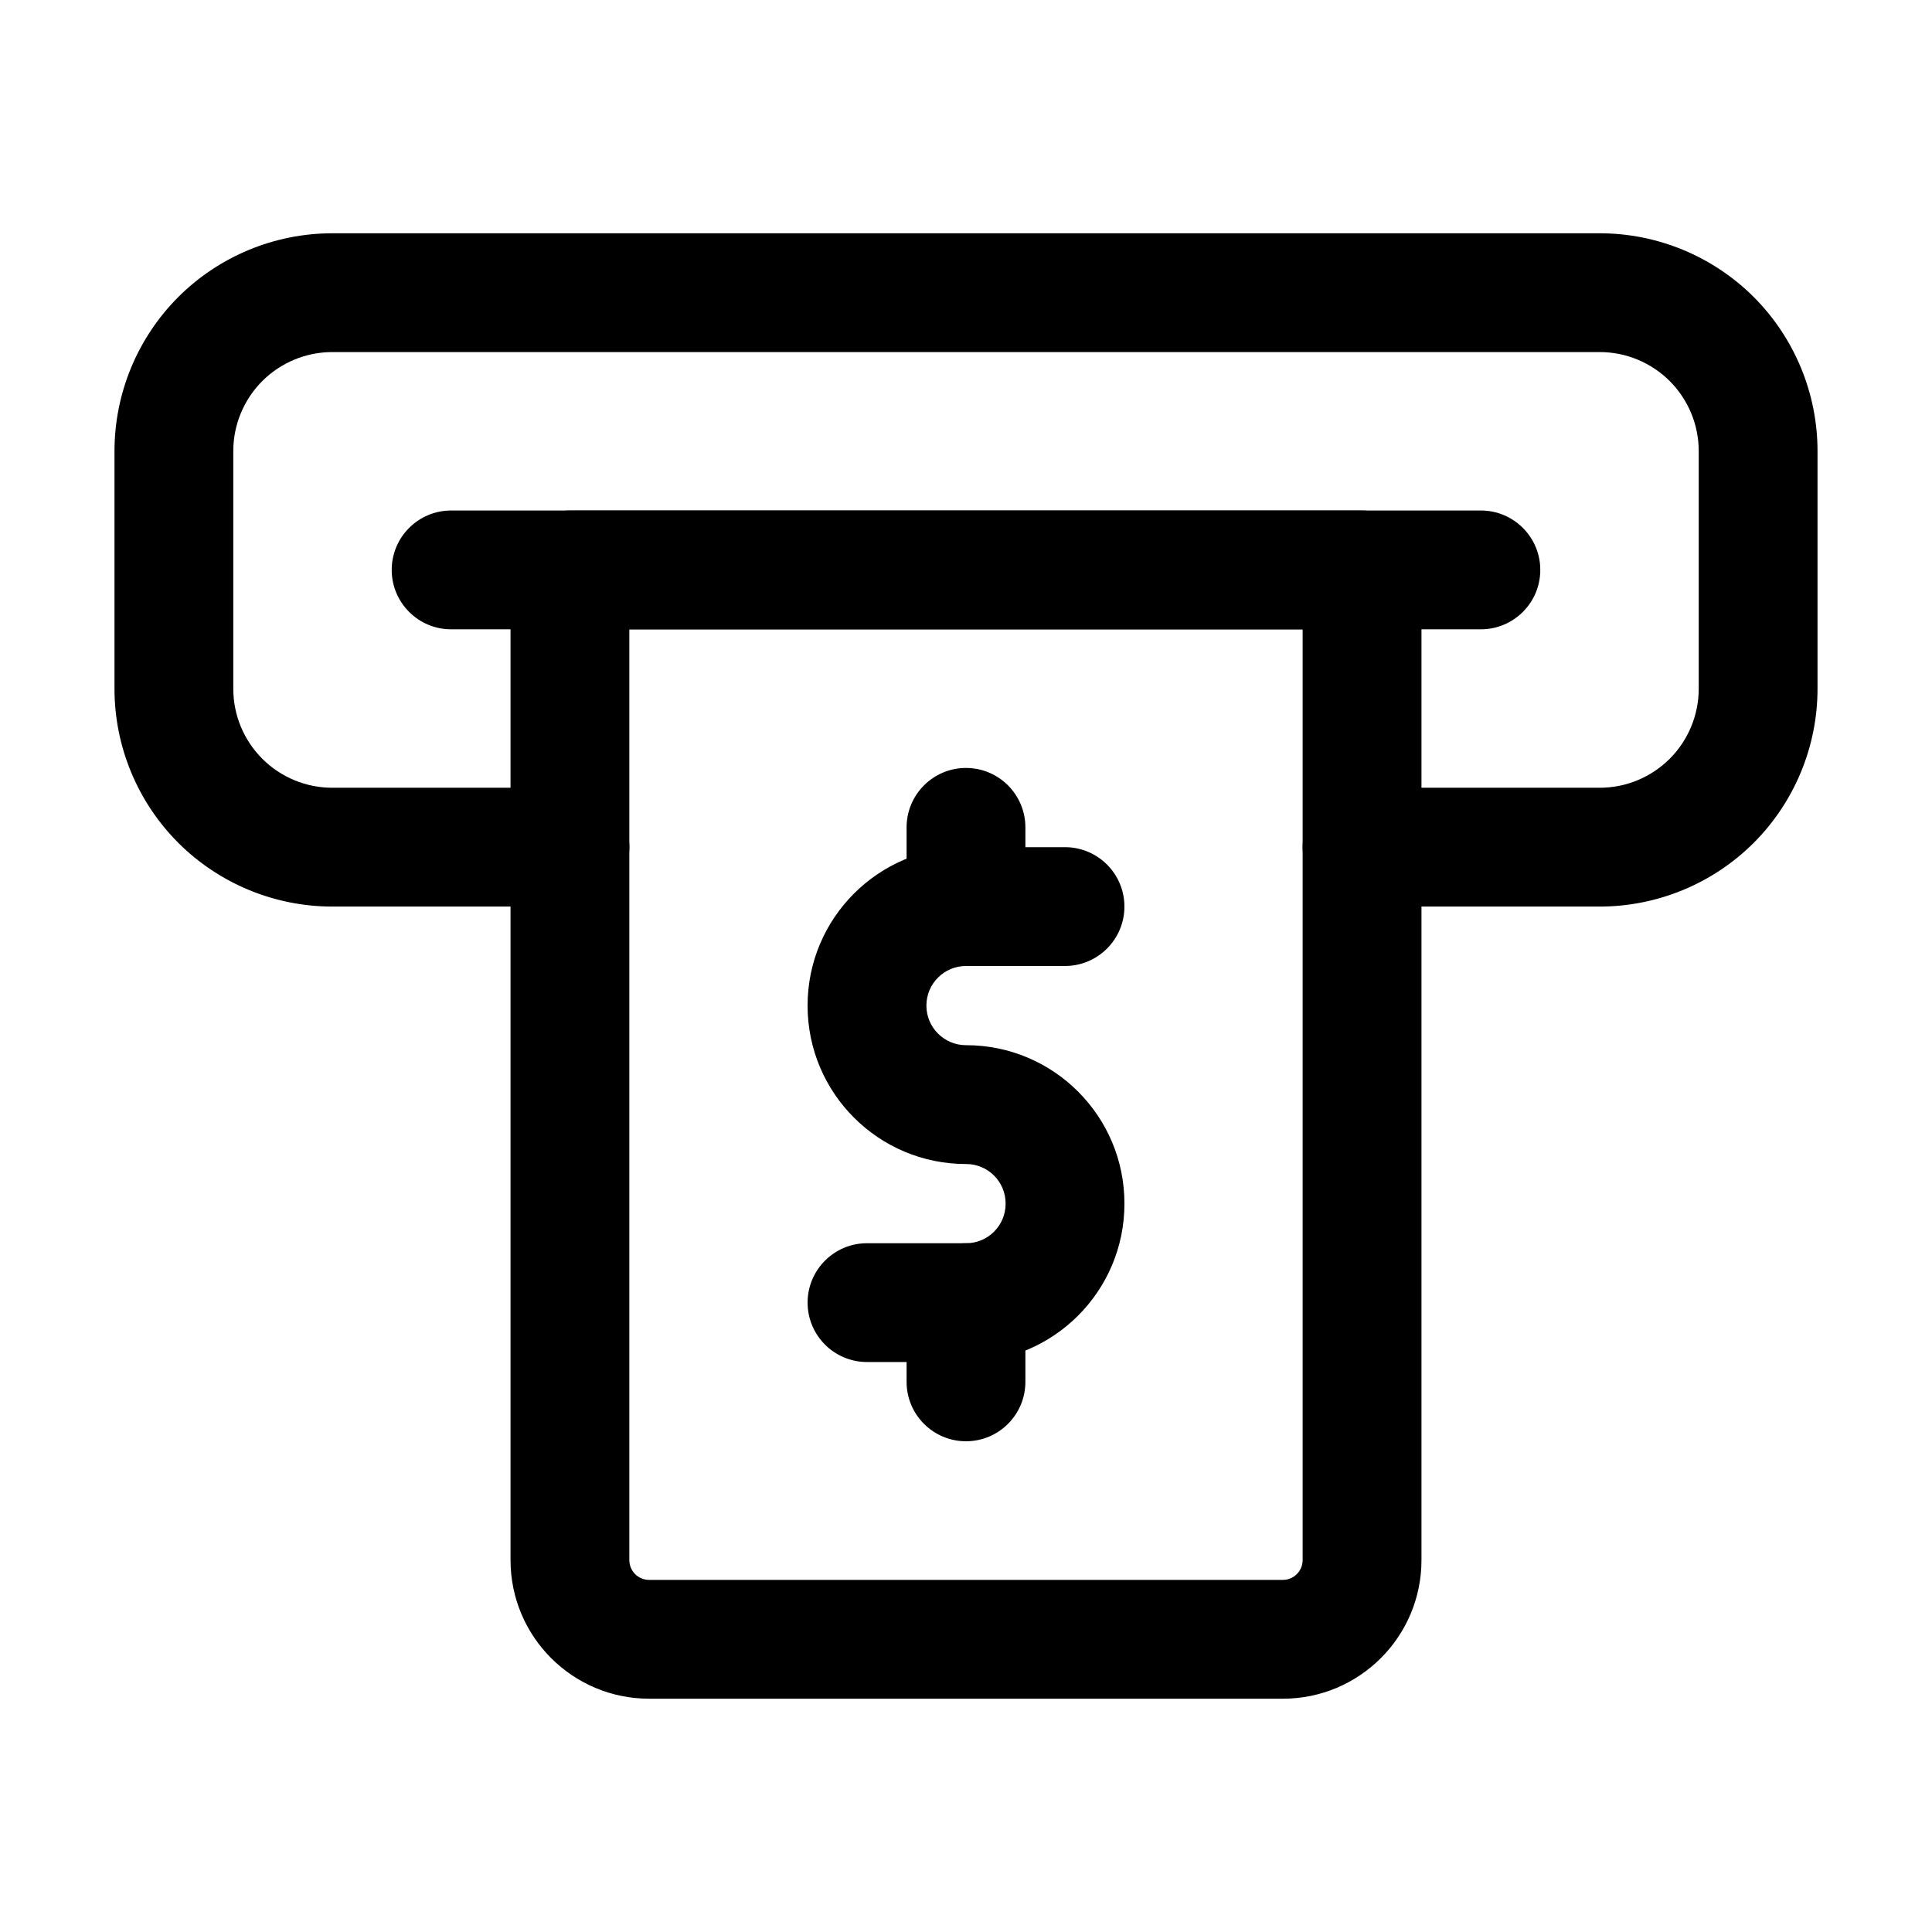
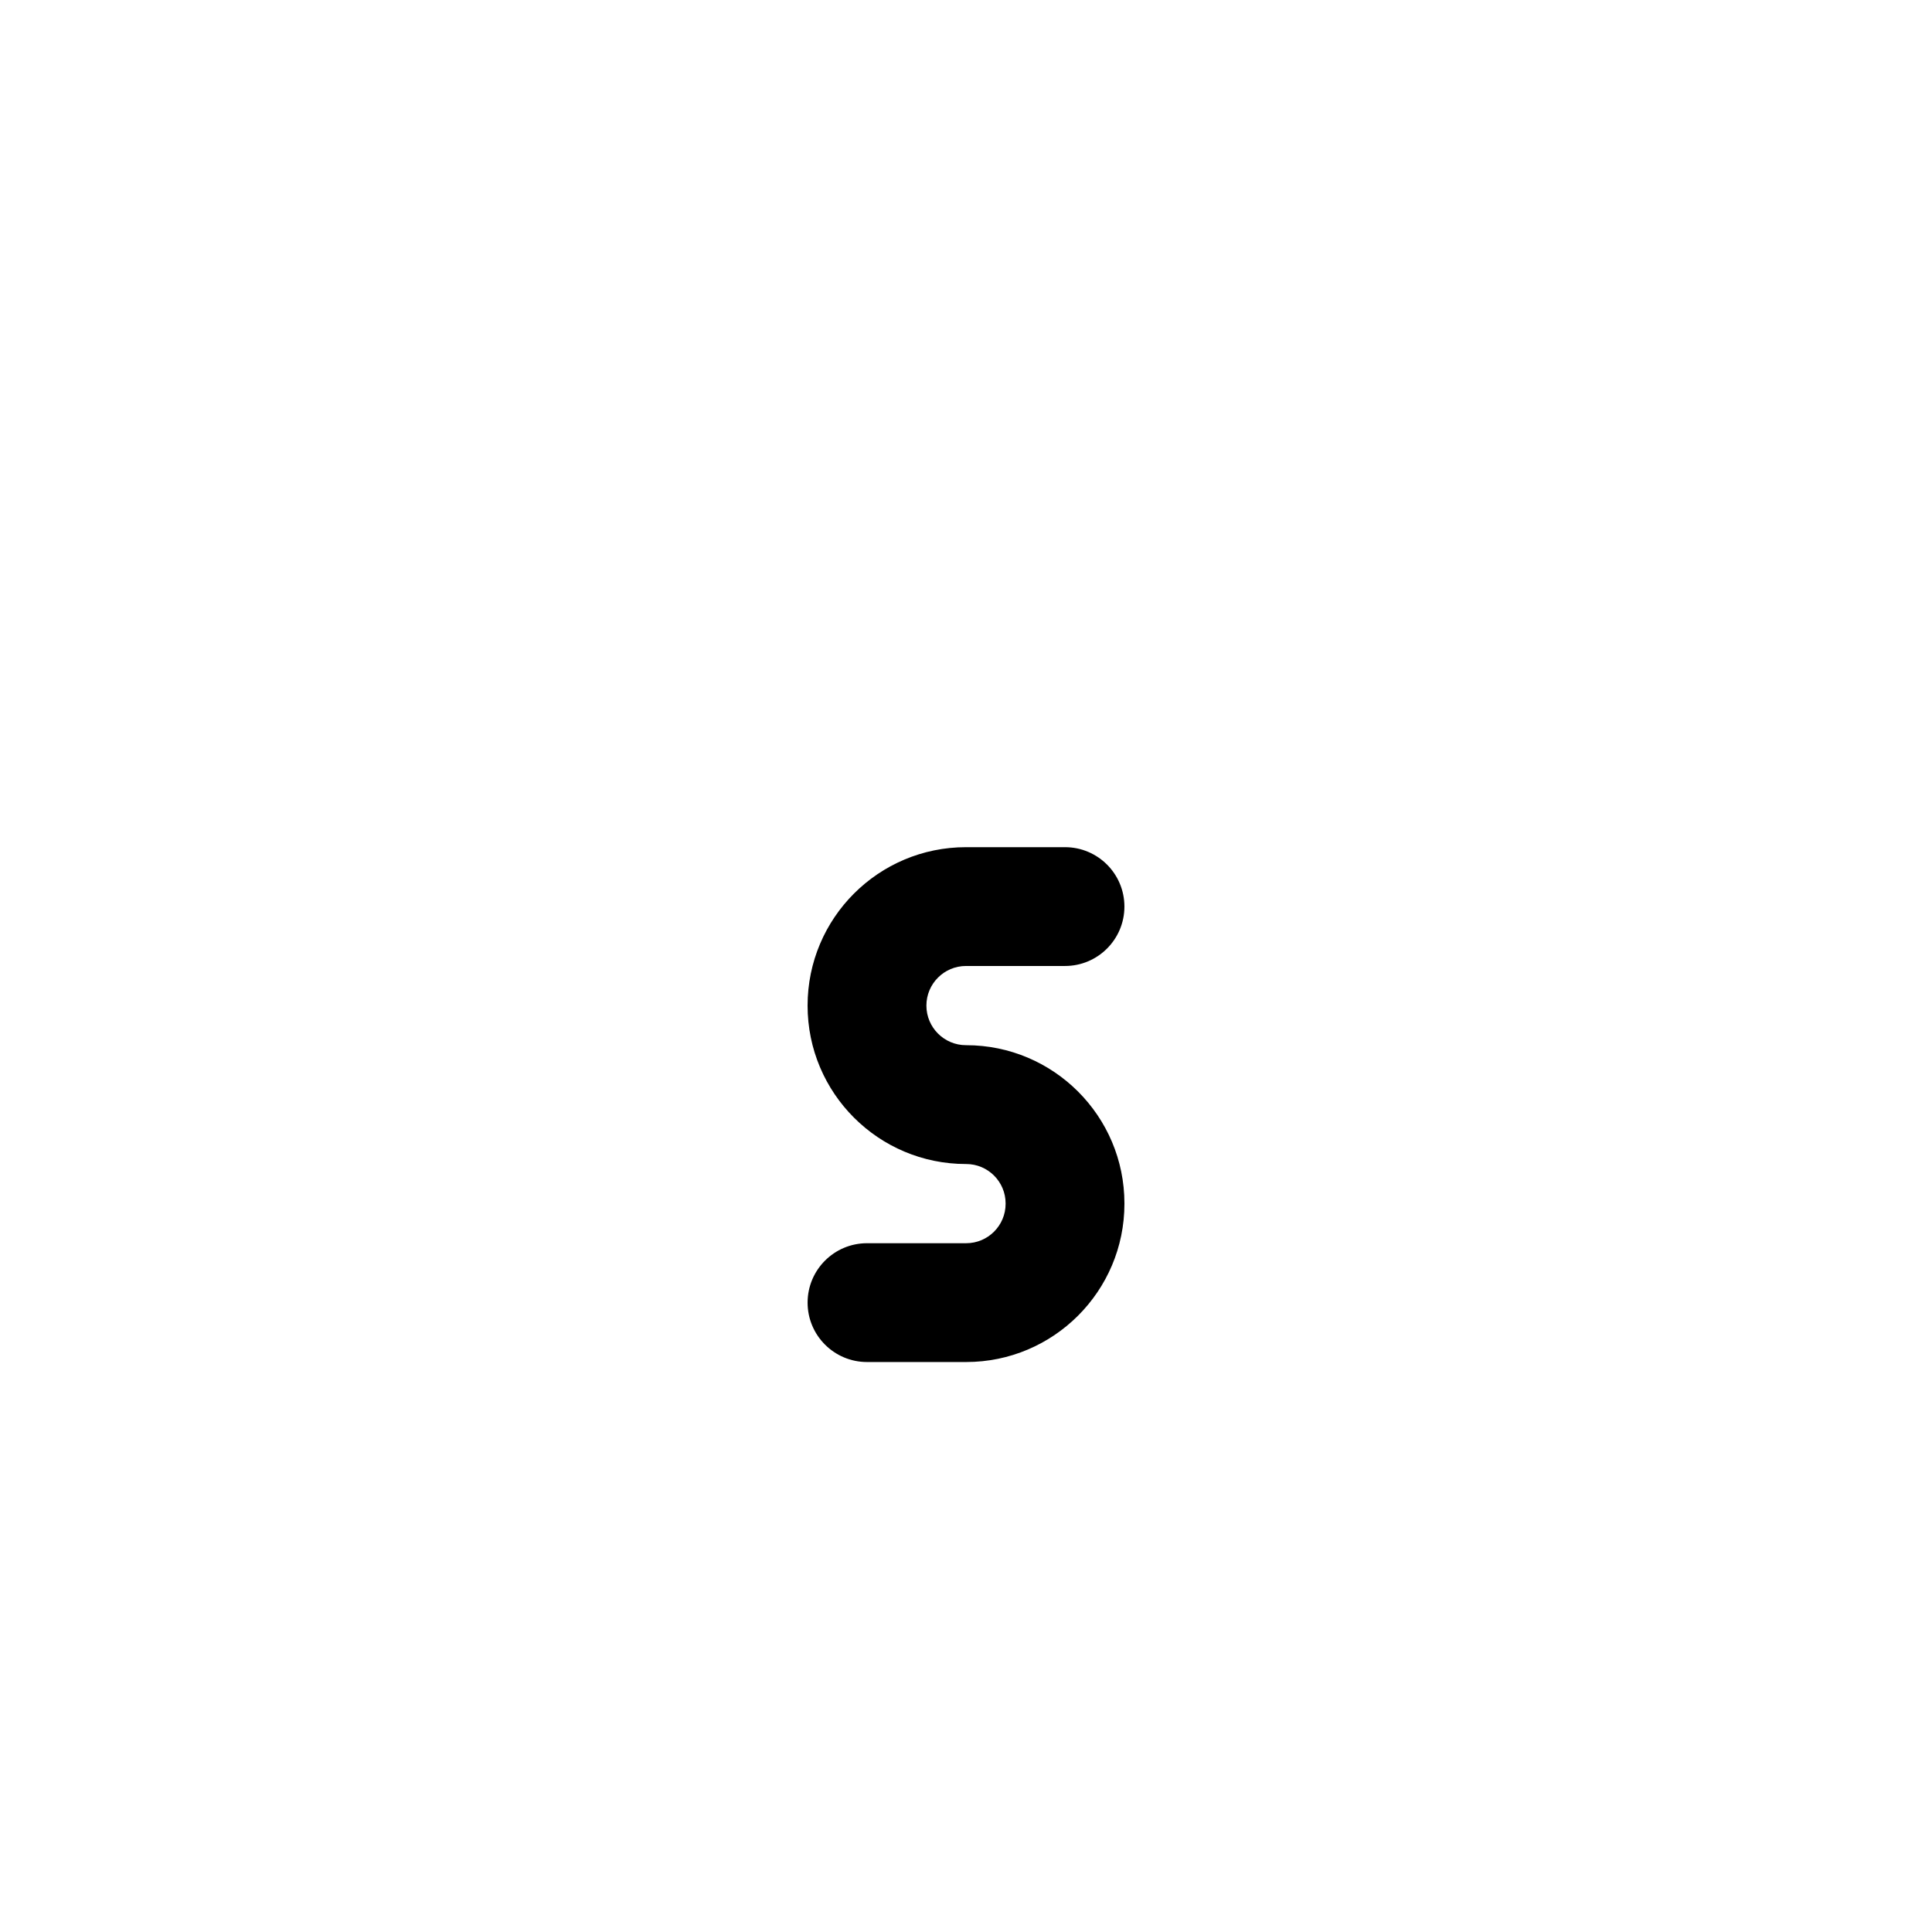
<svg xmlns="http://www.w3.org/2000/svg" fill="#000000" width="800px" height="800px" version="1.1" viewBox="144 144 512 512">
  <g fill-rule="evenodd">
-     <path d="m504.96 384.25h62.977c15.305 0 29.996-6.086 40.828-16.898 10.812-10.832 16.898-25.527 16.898-40.828v-62.977c0-15.305-6.086-29.996-16.898-40.828-10.832-10.812-25.527-16.898-40.828-16.898h-335.87c-15.305 0-29.996 6.086-40.828 16.898-10.812 10.832-16.898 25.527-16.898 40.828v62.977c0 15.305 6.086 29.996 16.898 40.828 10.832 10.812 25.527 16.898 40.828 16.898h62.977c8.691 0 15.742-7.055 15.742-15.742 0-8.691-7.055-15.742-15.742-15.742h-62.977c-6.969 0-13.625-2.769-18.559-7.684-4.914-4.934-7.684-11.586-7.684-18.559v-62.977c0-6.969 2.769-13.625 7.684-18.559 4.934-4.914 11.586-7.684 18.559-7.684h335.87c6.969 0 13.625 2.769 18.559 7.684 4.914 4.934 7.684 11.586 7.684 18.559v62.977c0 6.969-2.769 13.625-7.684 18.559-4.934 4.914-11.586 7.684-18.559 7.684h-62.977c-8.691 0-15.742 7.055-15.742 15.742 0 8.691 7.055 15.742 15.742 15.742z" />
-     <path d="m520.7 295.04c0-8.691-7.055-15.742-15.742-15.742h-209.92c-8.691 0-15.742 7.055-15.742 15.742v262.4c0 20.277 16.438 36.734 36.734 36.734h167.94c20.301 0 36.734-16.457 36.734-36.734v-262.4zm-31.488 15.742v246.66c0 2.898-2.352 5.246-5.246 5.246h-167.94c-2.898 0-5.246-2.352-5.246-5.246v-246.66h178.43z" />
-     <path d="m536.45 279.29h-272.9c-8.691 0-15.742 7.055-15.742 15.742 0 8.691 7.055 15.742 15.742 15.742h272.9c8.691 0 15.742-7.055 15.742-15.742 0-8.691-7.055-15.742-15.742-15.742z" />
    <path d="m426.24 368.51h-26.238c-23.195 0-41.984 18.789-41.984 41.984 0 23.195 18.789 41.984 41.984 41.984h0.043c5.773 0 10.453 4.68 10.453 10.453v0.082c0 5.773-4.68 10.453-10.453 10.453h-26.281c-8.691 0-15.742 7.055-15.742 15.742 0 8.691 7.055 15.742 15.742 15.742h26.281c23.152 0 41.941-18.789 41.941-41.941v-0.082c0-23.152-18.789-41.941-41.941-41.941h-0.043c-5.793 0-10.496-4.703-10.496-10.496 0-5.793 4.703-10.496 10.496-10.496h26.238c8.691 0 15.742-7.055 15.742-15.742 0-8.691-7.055-15.742-15.742-15.742z" />
-     <path d="m415.74 384.25v-20.992c0-8.691-7.055-15.742-15.742-15.742-8.691 0-15.742 7.055-15.742 15.742v20.992c0 8.691 7.055 15.742 15.742 15.742 8.691 0 15.742-7.055 15.742-15.742z" />
-     <path d="m415.74 510.21v-20.992c0-8.691-7.055-15.742-15.742-15.742-8.691 0-15.742 7.055-15.742 15.742v20.992c0 8.691 7.055 15.742 15.742 15.742 8.691 0 15.742-7.055 15.742-15.742z" />
  </g>
</svg>